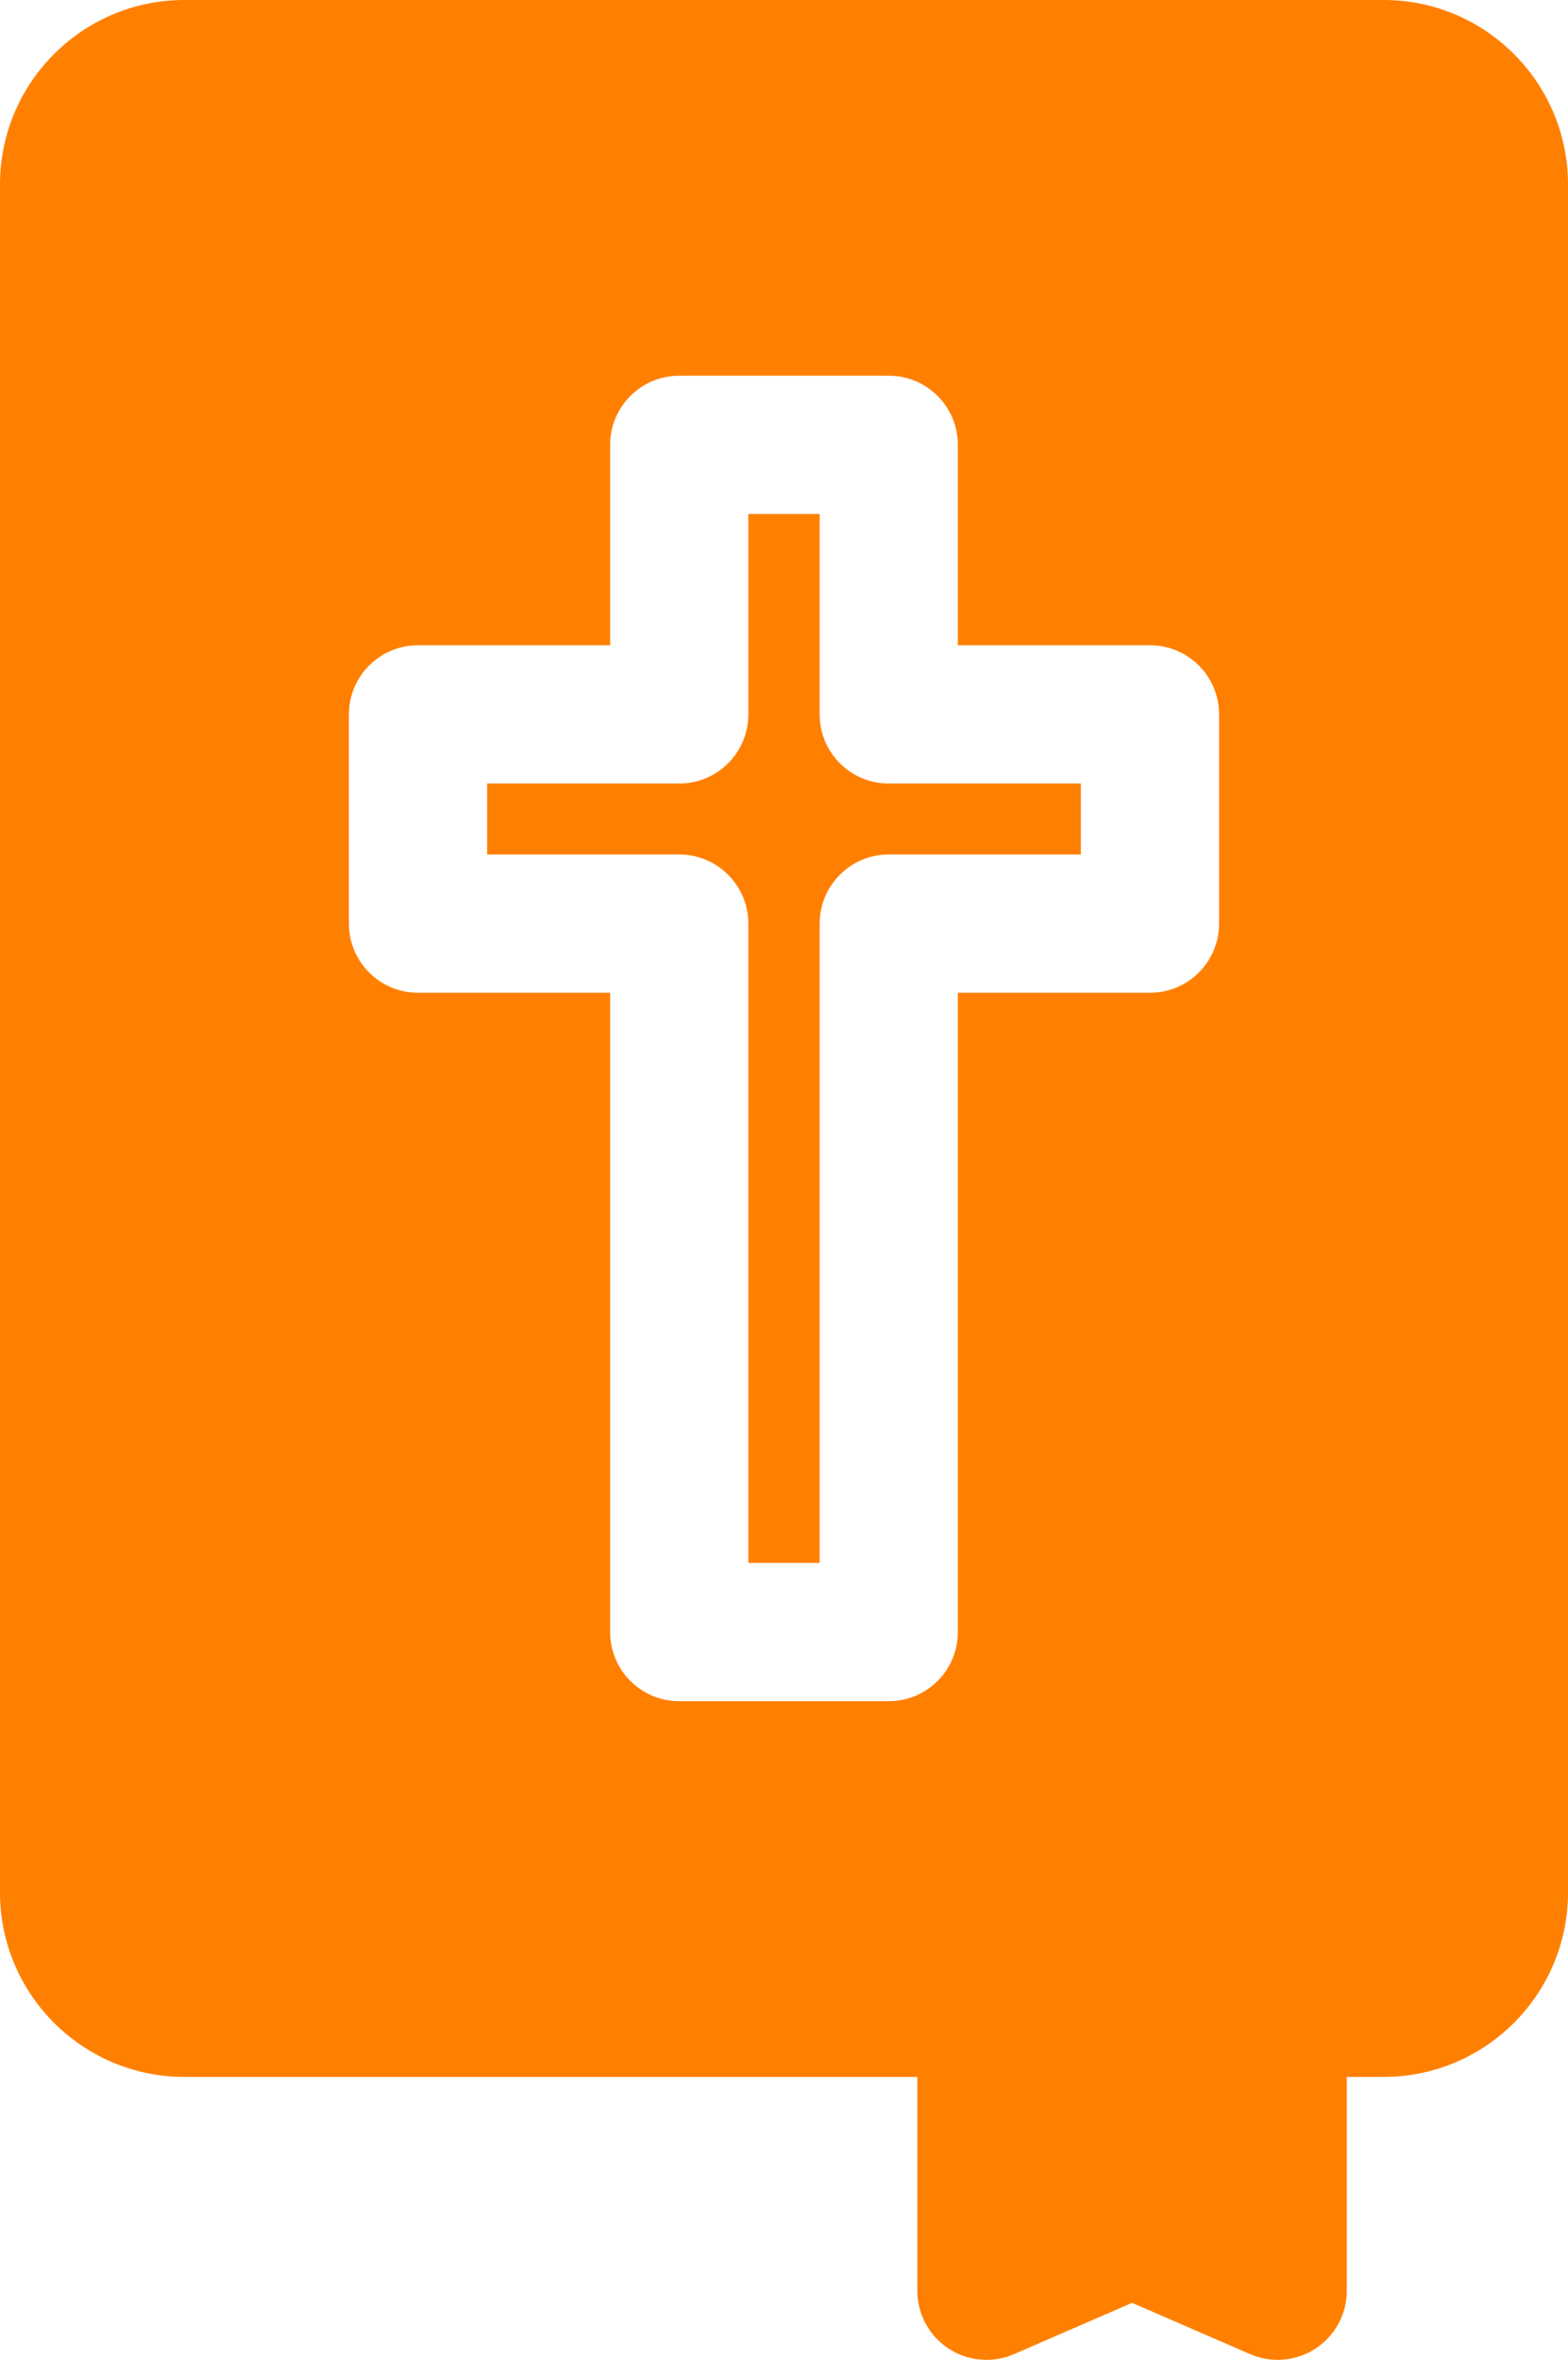
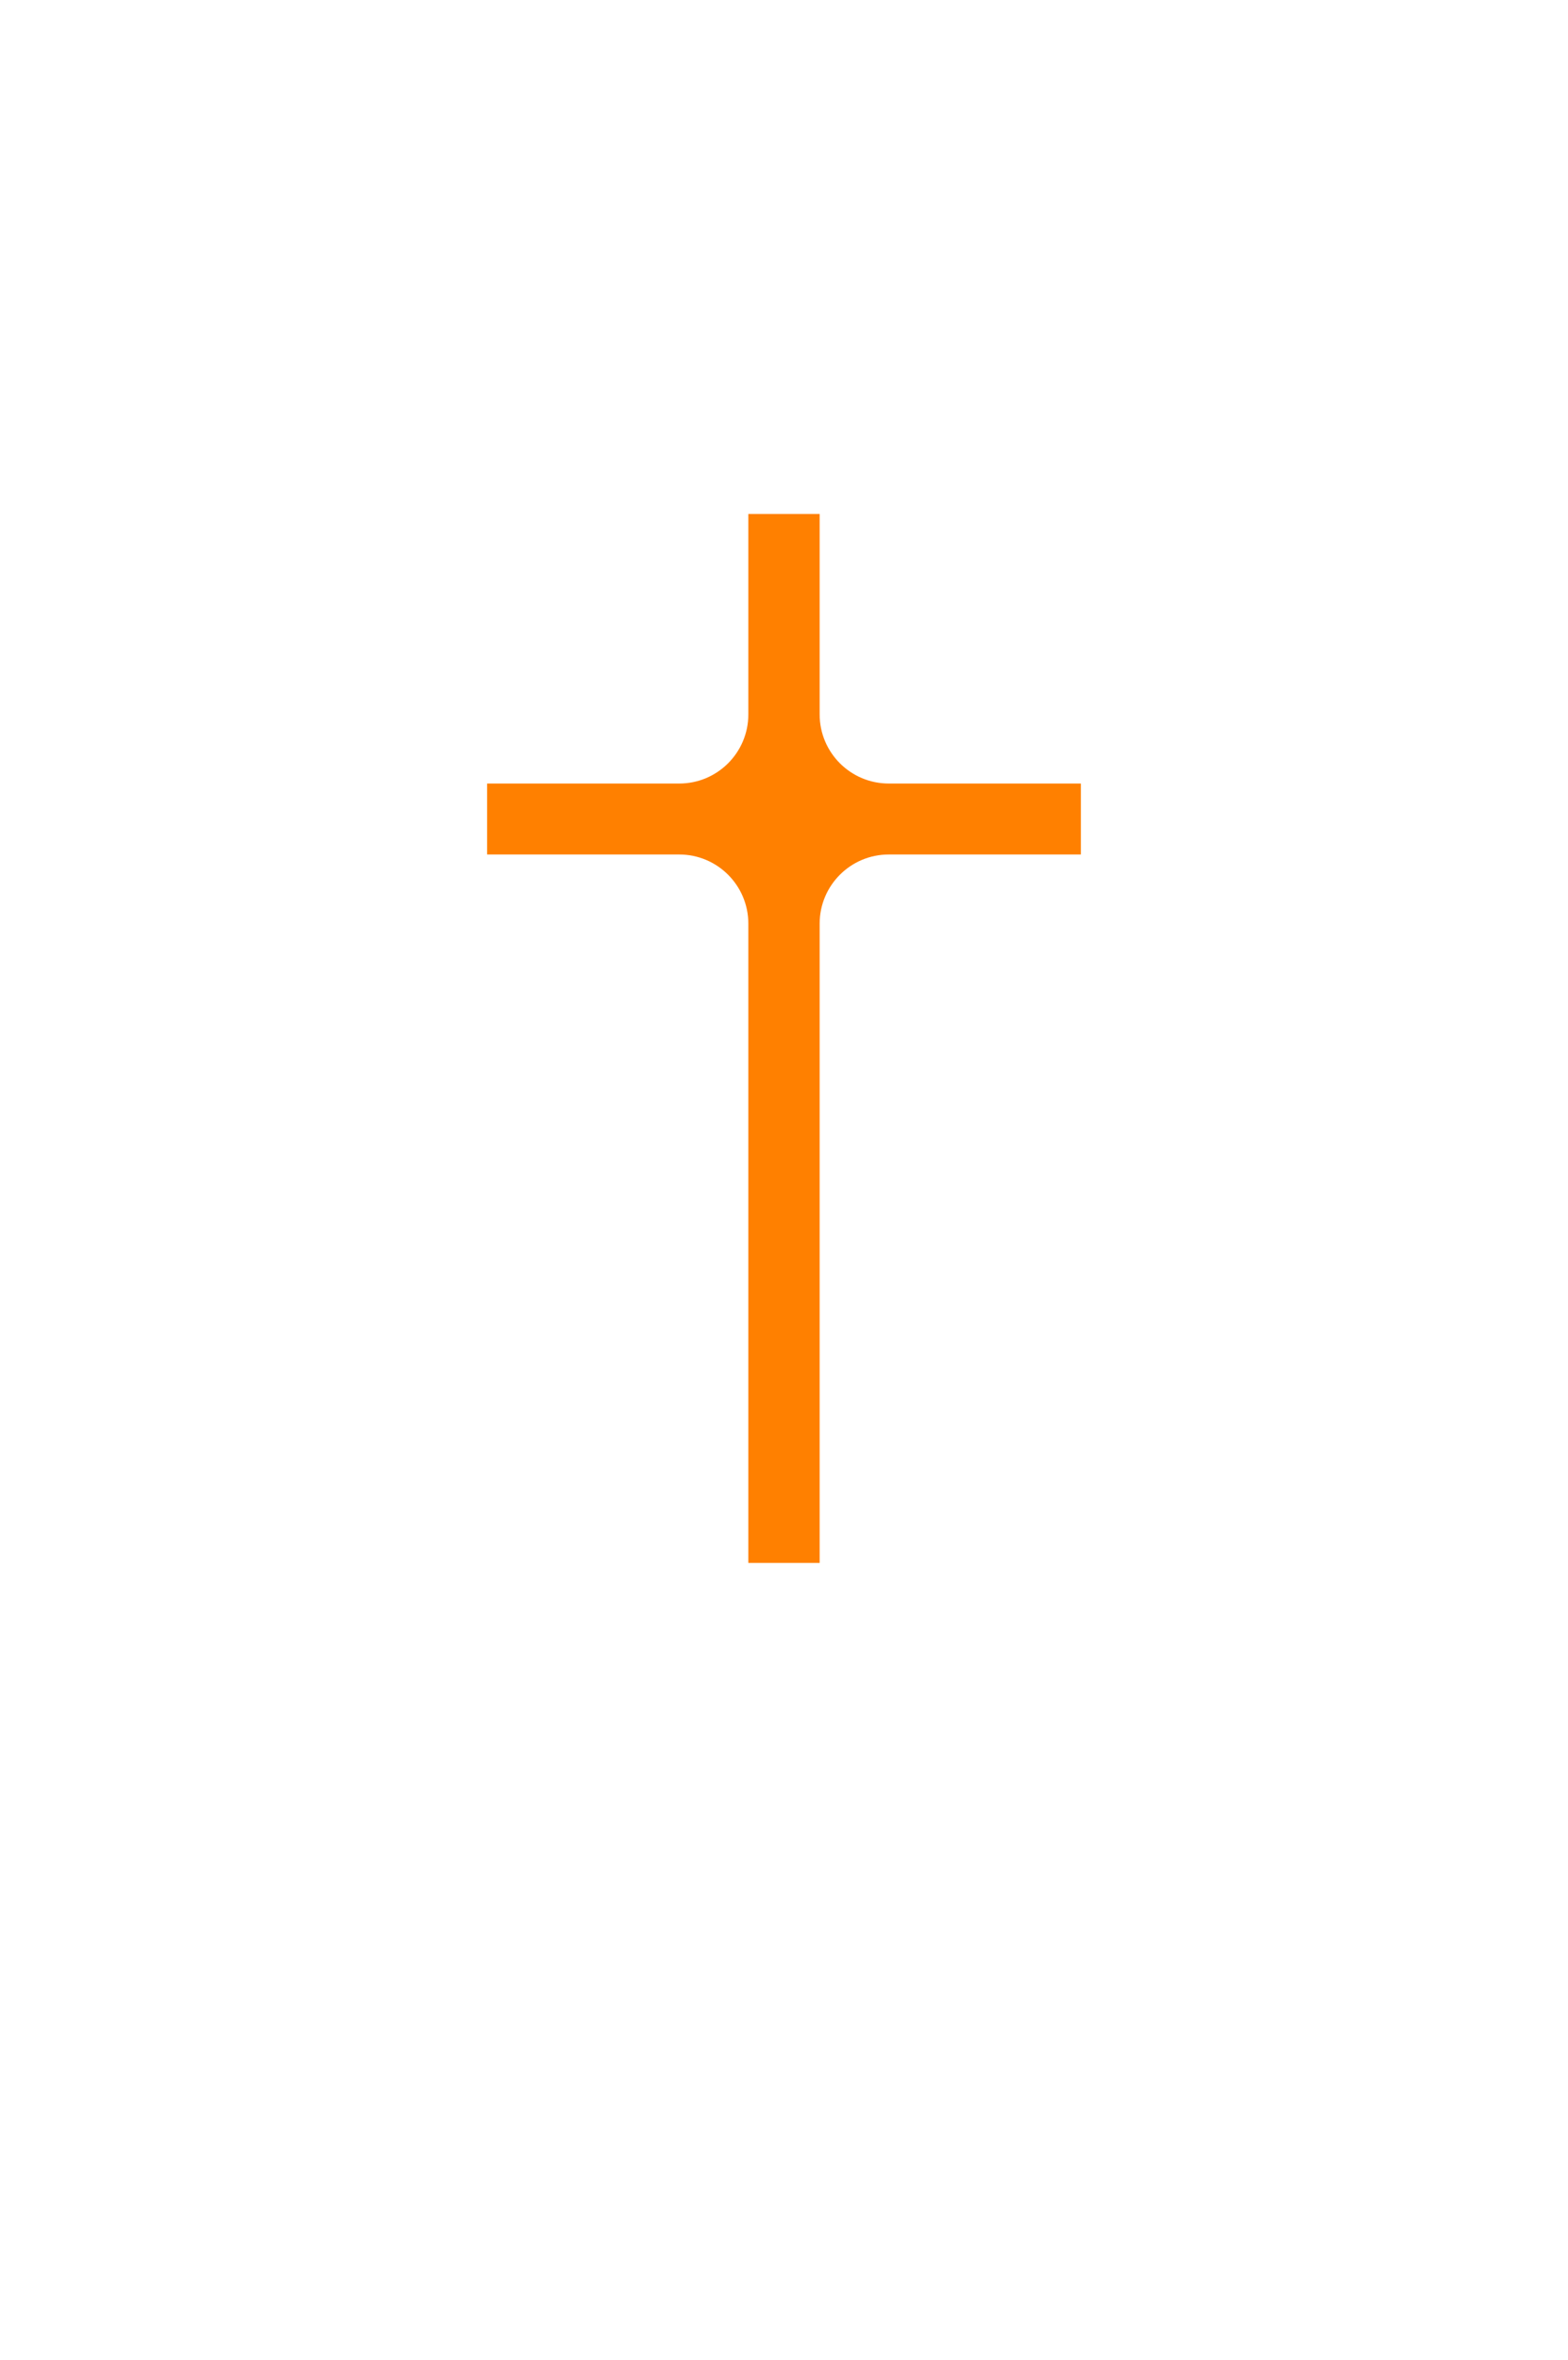
<svg xmlns="http://www.w3.org/2000/svg" version="1.1" id="Layer_1" x="0px" y="0px" width="340.352px" height="512px" viewBox="0 0 340.352 512" enable-background="new 0 0 340.352 512" xml:space="preserve">
  <g>
-     <path fill="#FF8000" d="M300.352,0H40C17.943,0,0,17.944,0,40v370.605c0,22.056,17.942,40,40,40h159.117V497   c0,5.055,2.546,9.77,6.772,12.542c4.227,2.773,9.565,3.229,14.202,1.217l25.636-11.131l25.636,11.131   c1.914,0.831,3.947,1.241,5.975,1.241c2.881,0,5.747-0.83,8.229-2.458c4.229-2.772,6.772-7.487,6.772-12.542v-46.395h8.013   c22.056,0,40-17.944,40-40V40C340.352,17.944,322.407,0,300.352,0z M264.616,200.391c0,8.284-6.716,15-15,15h-41.702v138.701   c0,8.284-6.716,15-15,15h-45.479c-8.284,0-15-6.716-15-15V215.391H90.734c-8.284,0-15-6.716-15-15v-45.395c0-8.284,6.716-15,15-15   h41.702V96.514c0-8.284,6.716-15,15-15h45.479c8.284,0,15,6.716,15,15v43.482h41.702c8.284,0,15,6.716,15,15V200.391   L264.616,200.391z" />
    <path fill="#FF8000" d="M177.914,154.996v-43.482h-15.479v43.482c0,8.284-6.716,15-15,15h-41.702v15.395h41.702   c8.284,0,15,6.716,15,15v138.701h15.479V200.391c0-8.284,6.718-15,15-15h41.702v-15.395h-41.702   C184.631,169.996,177.914,163.28,177.914,154.996z" />
  </g>
</svg>